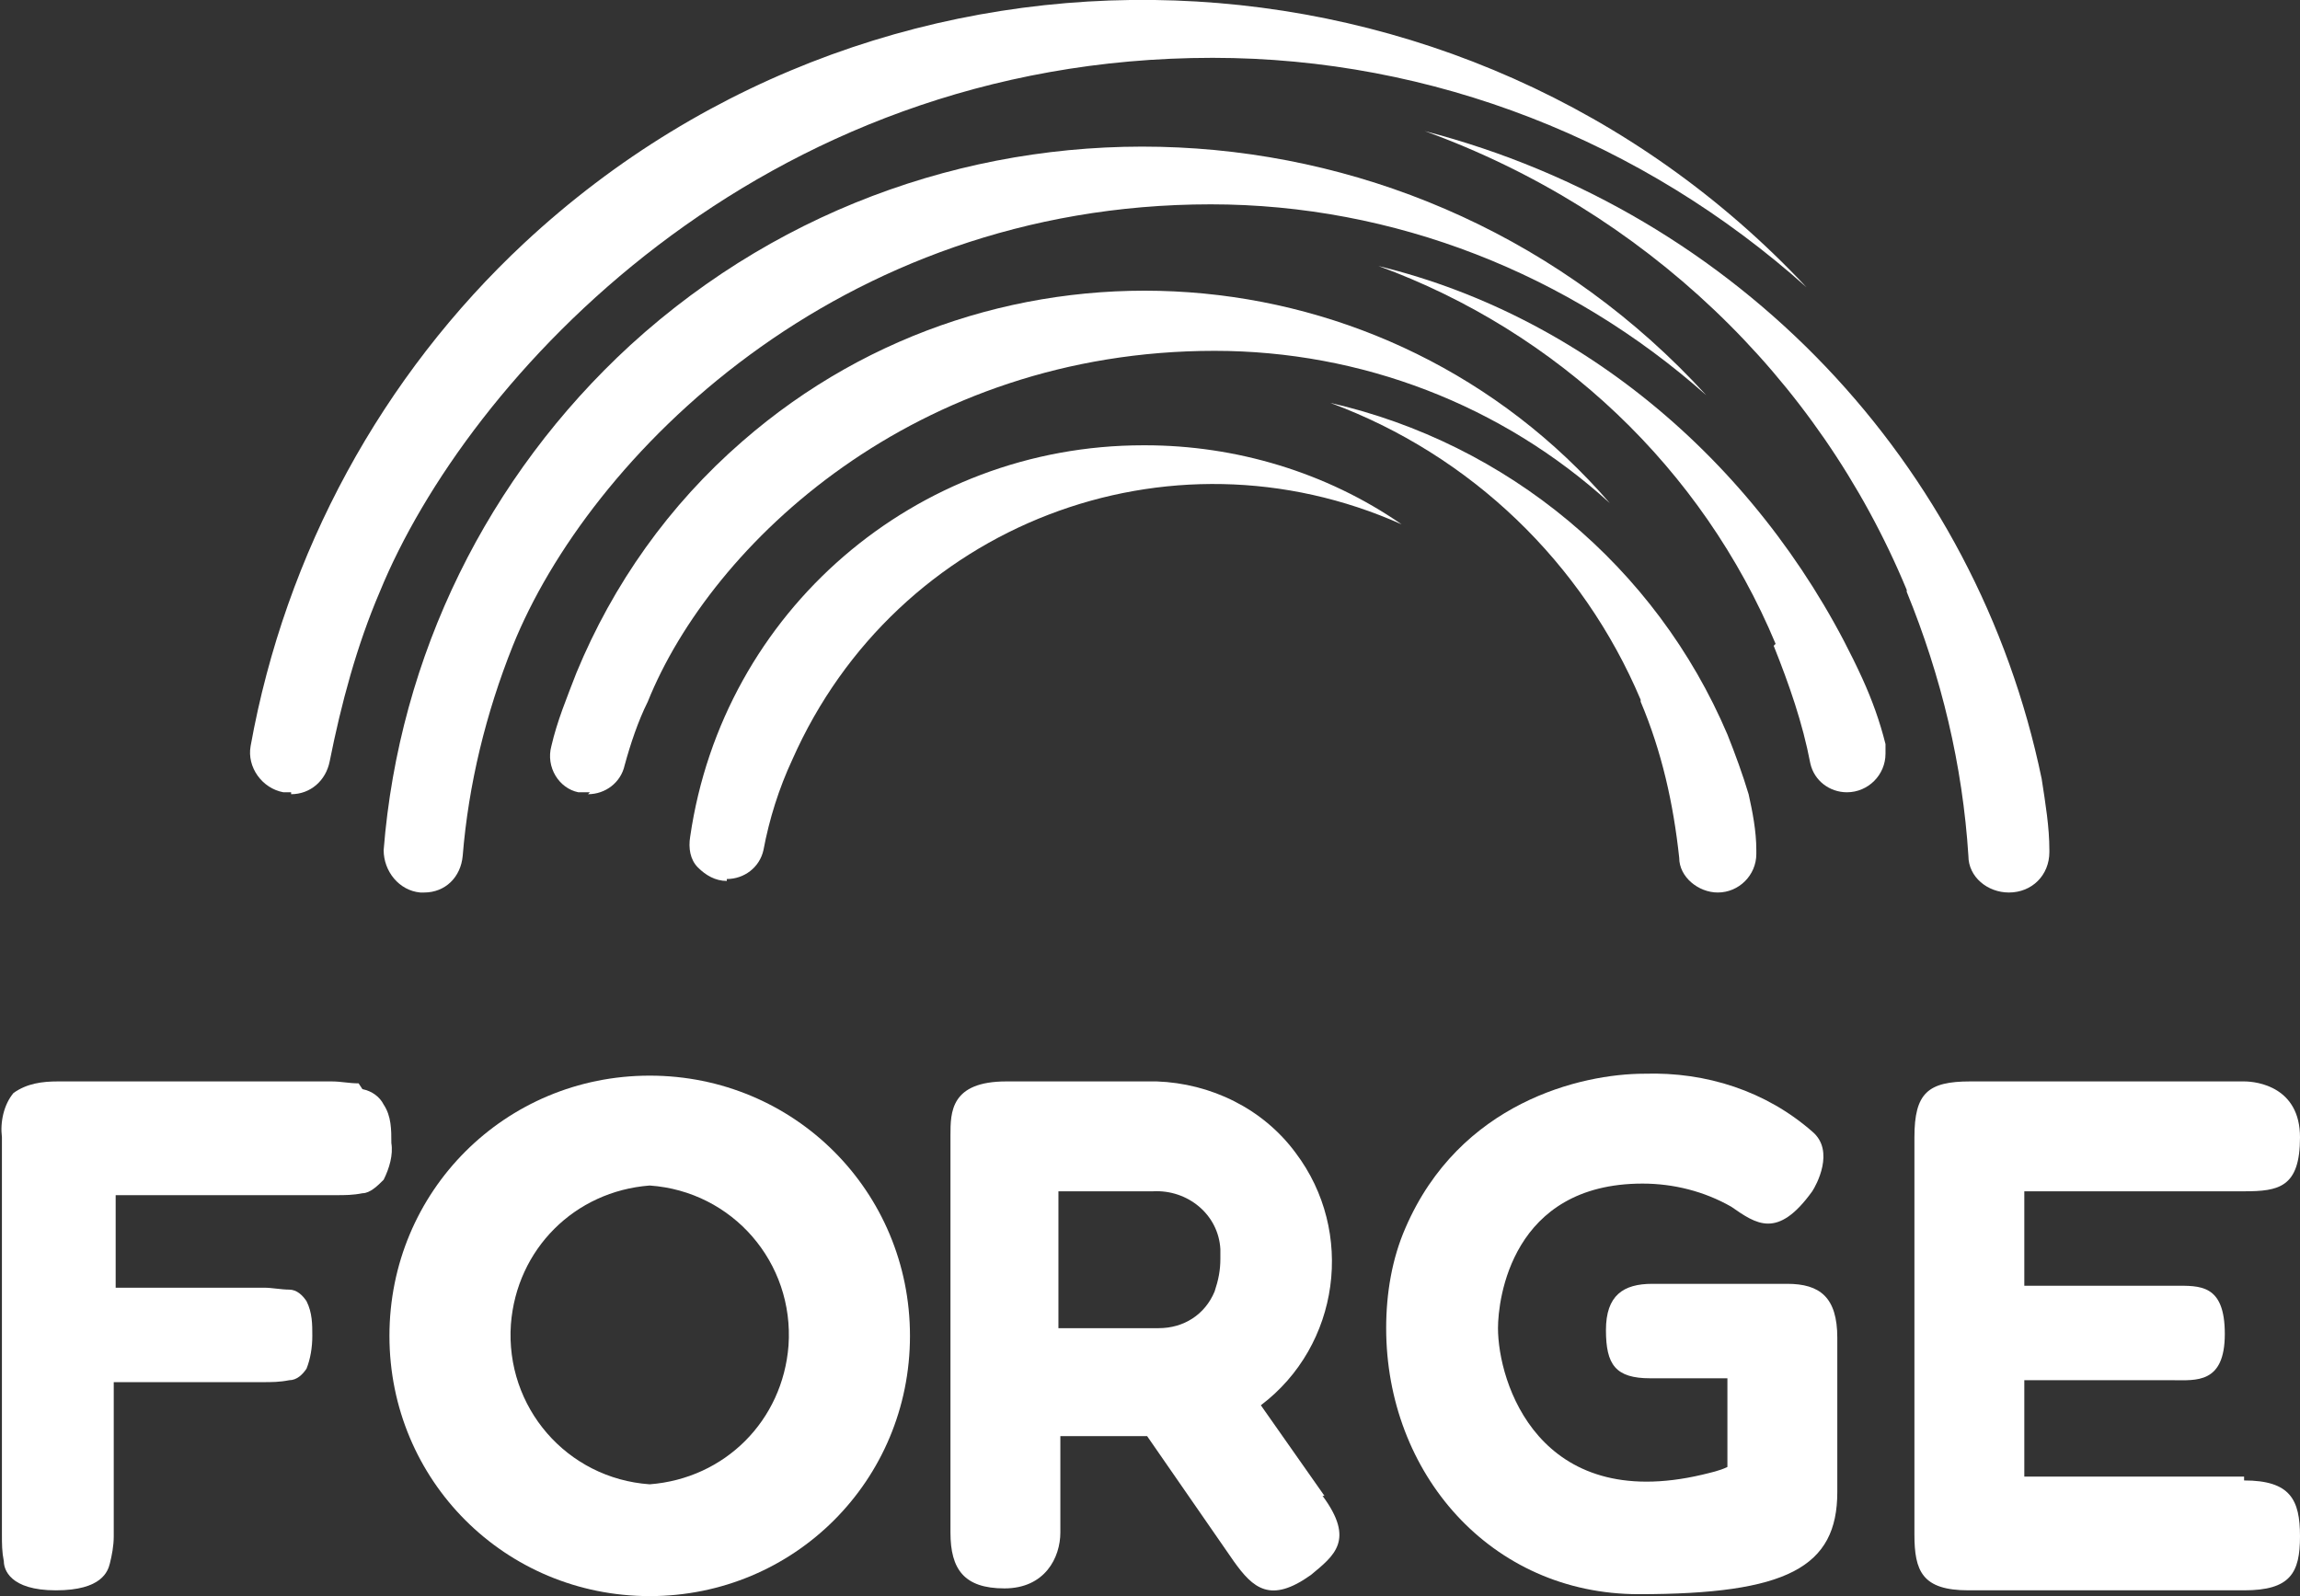
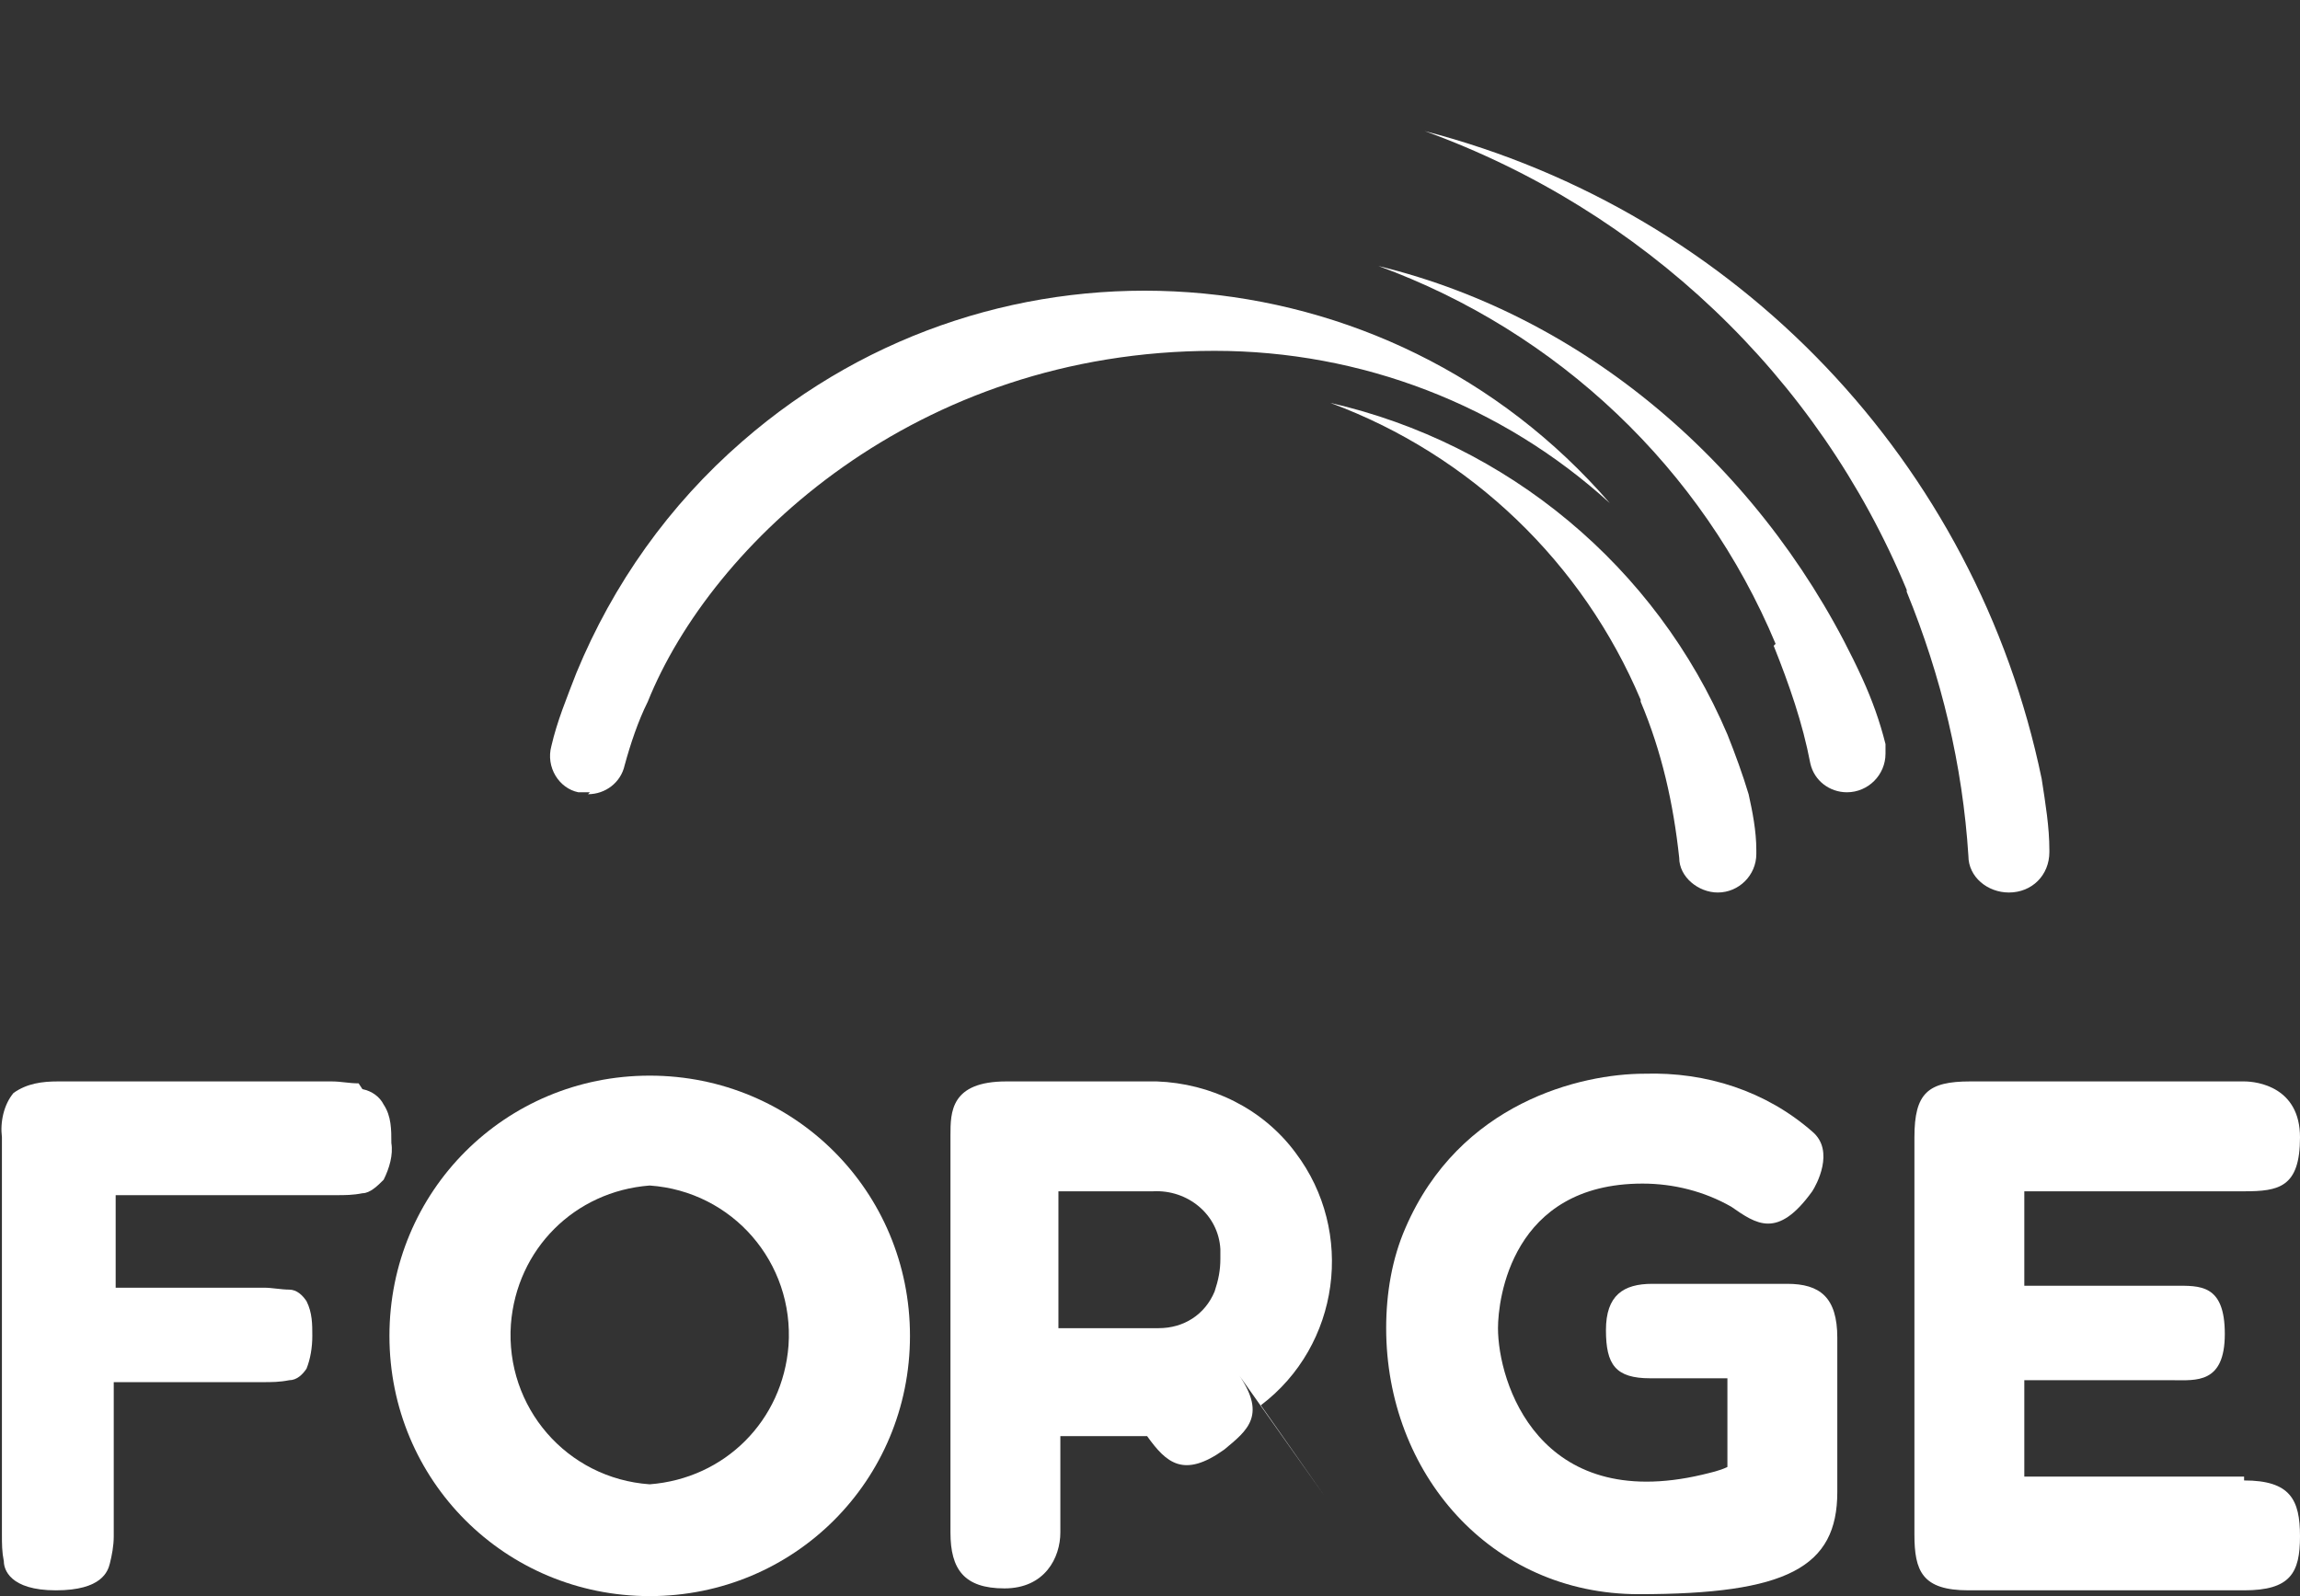
<svg xmlns="http://www.w3.org/2000/svg" version="1.1" viewBox="0 0 119.3 82.8">
  <rect x="0" y="0" width="119.3" height="82.8" fill="#333333" stroke="none" />
  <defs>
    <style>
      .cls-1 {
        fill: #fff;
      }
    </style>
  </defs>
  <g>
    <g id="Capa_1">
      <g>
        <path class="cls-1" d="M30.5,41.2c.9,0,1.7-.6,1.9-1.5.3-1.1.7-2.3,1.2-3.3,3.3-8.2,13.9-18.2,29.4-18.2,7.6,0,14.9,2.8,20.5,7.9-11.5-13.3-31.7-14.8-45-3.2-3.8,3.3-6.7,7.4-8.6,12-.5,1.3-1,2.5-1.3,3.8-.3,1.1.4,2.2,1.4,2.4.2,0,.4,0,.6,0h0Z" />
-         <path class="cls-1" d="M15.1,41.2c1,0,1.8-.7,2-1.7.6-3,1.4-6,2.6-8.8C24.2,19.7,39.3,3,62.9,3c11.4,0,22.3,4.3,30.8,11.9C76-4,46.2-5.1,27.2,12.6c-7.4,6.9-12.4,16.1-14.2,26.1-.2,1.1.6,2.2,1.7,2.4.1,0,.2,0,.4,0h0Z" />
        <path class="cls-1" d="M92,33.5c.8,2,1.5,4,1.9,6.1.2.9,1,1.5,1.9,1.5h0c1.1,0,2-.9,2-2,0-.2,0-.3,0-.5-.3-1.2-.7-2.3-1.2-3.4-4.8-10.5-14-18.7-25.1-21.4,9.3,3.4,16.8,10.5,20.6,19.6Z" />
-         <path class="cls-1" d="M22,46.3c1.1,0,1.9-.8,2-1.9.3-3.7,1.2-7.4,2.6-10.9,3.9-9.7,16.8-22.9,36.2-22.9,9.5,0,18.6,3.6,25.7,9.9-14.7-16.1-39.7-17.3-55.8-2.6-7.4,6.8-12,16.1-12.8,26.2,0,1.1.8,2.1,1.9,2.2,0,0,.1,0,.2,0Z" />
        <path class="cls-1" d="M85.1,36.4c1.1,2.6,1.7,5.3,2,8.1,0,1,1,1.8,2,1.8h0c1.1,0,2-.9,2-2,0,0,0-.1,0-.2,0-1-.2-2-.4-2.9-.3-1-.7-2.1-1.1-3.1-3.7-8.7-11.4-15.1-20.6-17.2,7.3,2.7,13.1,8.3,16.1,15.4Z" />
        <path class="cls-1" d="M98.9,30.7c1.8,4.4,2.9,9,3.2,13.7,0,1.1,1,1.9,2.1,1.9h0c1.2,0,2.1-.9,2.1-2.1,0,0,0,0,0-.1,0-1.2-.2-2.4-.4-3.7-3.4-16.4-15.8-29.4-32-33.6,11.3,4.1,20.4,12.7,25,23.8Z" />
-         <path class="cls-1" d="M37.7,45.7c-.6,0-1.1-.3-1.5-.7-.4-.4-.5-1-.4-1.6,1.7-11.7,11.7-20.3,23.5-20.3h.1c4.7,0,9.4,1.4,13.3,4.1-12.1-5.4-26.2,0-31.6,12.2-.7,1.5-1.2,3.1-1.5,4.7-.2.9-1,1.5-1.9,1.5Z" />
        <path class="cls-1" d="M18.6,56.2c-.5,0-.9-.1-1.4-.1H3c-.8,0-1.6.1-2.3.6-.5.6-.7,1.5-.6,2.3v20.6c0,.5,0,.9.1,1.4,0,.4.3,1.5,2.7,1.5s2.7-1,2.8-1.4c.1-.4.2-.9.2-1.4v-8h7.7c.5,0,.9,0,1.4-.1.4,0,.7-.3.9-.6.2-.5.3-1.1.3-1.7,0-.6,0-1.2-.3-1.8-.2-.3-.5-.6-.9-.6-.4,0-.9-.1-1.3-.1h-7.7v-4.8h11.4c.5,0,.9,0,1.4-.1.4,0,.8-.4,1.1-.7.3-.6.5-1.3.4-1.9,0-.7,0-1.4-.4-2-.2-.4-.6-.7-1.1-.8Z" />
-         <path class="cls-1" d="M68.7,77.6l-3.3-4.7c4.1-3.1,4.9-9,1.8-13.1-1.7-2.3-4.4-3.6-7.2-3.7h-7.8c-2.9,0-2.9,1.6-2.9,2.8v20.6c0,1.9.7,2.9,2.8,2.9s2.9-1.6,2.9-2.9v-5h4.5l4.5,6.5c1,1.4,1.9,2.2,4,.7,1.2-1,2.3-1.8.6-4.1ZM63,67c-.5,1.2-1.6,1.9-2.9,1.9h-5.2v-7.1h4.9c1.8-.1,3.4,1.2,3.5,3,0,.2,0,.4,0,.5,0,.6-.1,1.1-.3,1.7Z" />
+         <path class="cls-1" d="M68.7,77.6l-3.3-4.7c4.1-3.1,4.9-9,1.8-13.1-1.7-2.3-4.4-3.6-7.2-3.7h-7.8c-2.9,0-2.9,1.6-2.9,2.8v20.6c0,1.9.7,2.9,2.8,2.9s2.9-1.6,2.9-2.9v-5h4.5c1,1.4,1.9,2.2,4,.7,1.2-1,2.3-1.8.6-4.1ZM63,67c-.5,1.2-1.6,1.9-2.9,1.9h-5.2v-7.1h4.9c1.8-.1,3.4,1.2,3.5,3,0,.2,0,.4,0,.5,0,.6-.1,1.1-.3,1.7Z" />
        <path class="cls-1" d="M92.8,66.6h-7.1c-1.5,0-2.4.6-2.4,2.4s.5,2.5,2.3,2.5h4v4.6c-.4.2-.9.3-1.3.4-8.5,2-10.6-4.8-10.6-7.6,0-1.5.7-7.5,7.5-7.5,1.6,0,3.2.4,4.6,1.2,1.3.9,2.4,1.7,4.2-.8.2-.3,1.2-2.1,0-3.1-2.4-2.1-5.5-3.1-8.7-3-3.3,0-9.6,1.5-12.4,8-.7,1.6-1,3.4-1,5.2,0,7.5,5.4,13.8,13.1,13.8s10.3-1.4,10.3-5.3v-8c0-2.1-.9-2.8-2.6-2.8Z" />
        <path class="cls-1" d="M116.4,76.6h-11.4v-5h7.7c1.2,0,2.7.2,2.7-2.4s-1.3-2.5-2.6-2.5h-7.8v-4.9h11.4c1.8,0,2.9-.2,2.9-2.8s-2.2-2.9-2.9-2.9h-14.2c-2.2,0-2.9.6-2.9,2.9v20.6c0,1.9.4,2.9,2.8,2.9h14.3c2.4,0,2.9-.9,2.9-2.8s-.5-2.9-2.9-2.9Z" />
        <path class="cls-1" d="M33.7,55.8c-7.5,0-13.5,6-13.5,13.5s6,13.5,13.5,13.5,13.5-6,13.5-13.5-6-13.5-13.5-13.5ZM33.7,77c-4.3-.3-7.5-4-7.2-8.3.3-3.9,3.3-6.9,7.2-7.2,4.3.3,7.5,4,7.2,8.3-.3,3.9-3.3,6.9-7.2,7.2Z" />
      </g>
    </g>
  </g>
</svg>